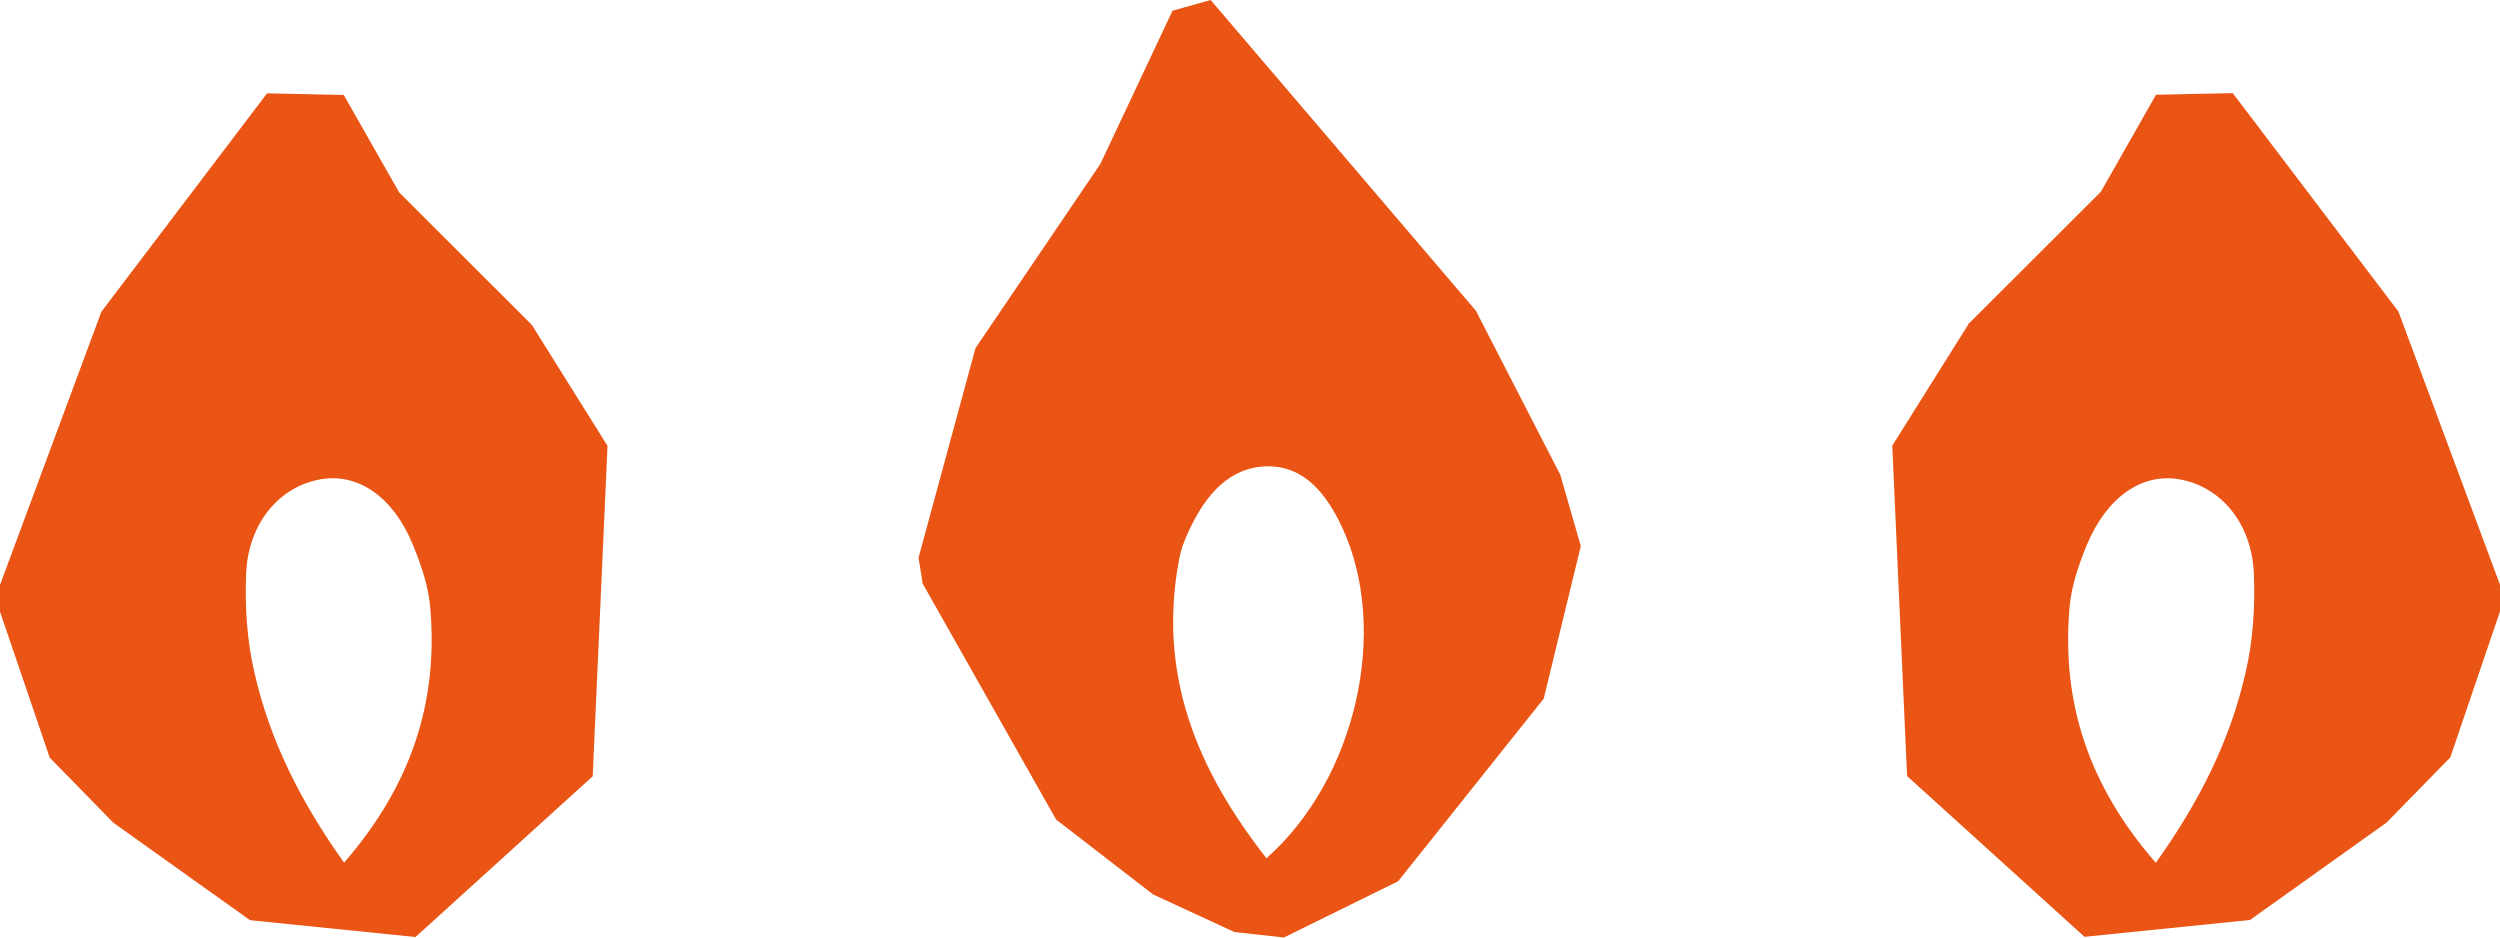
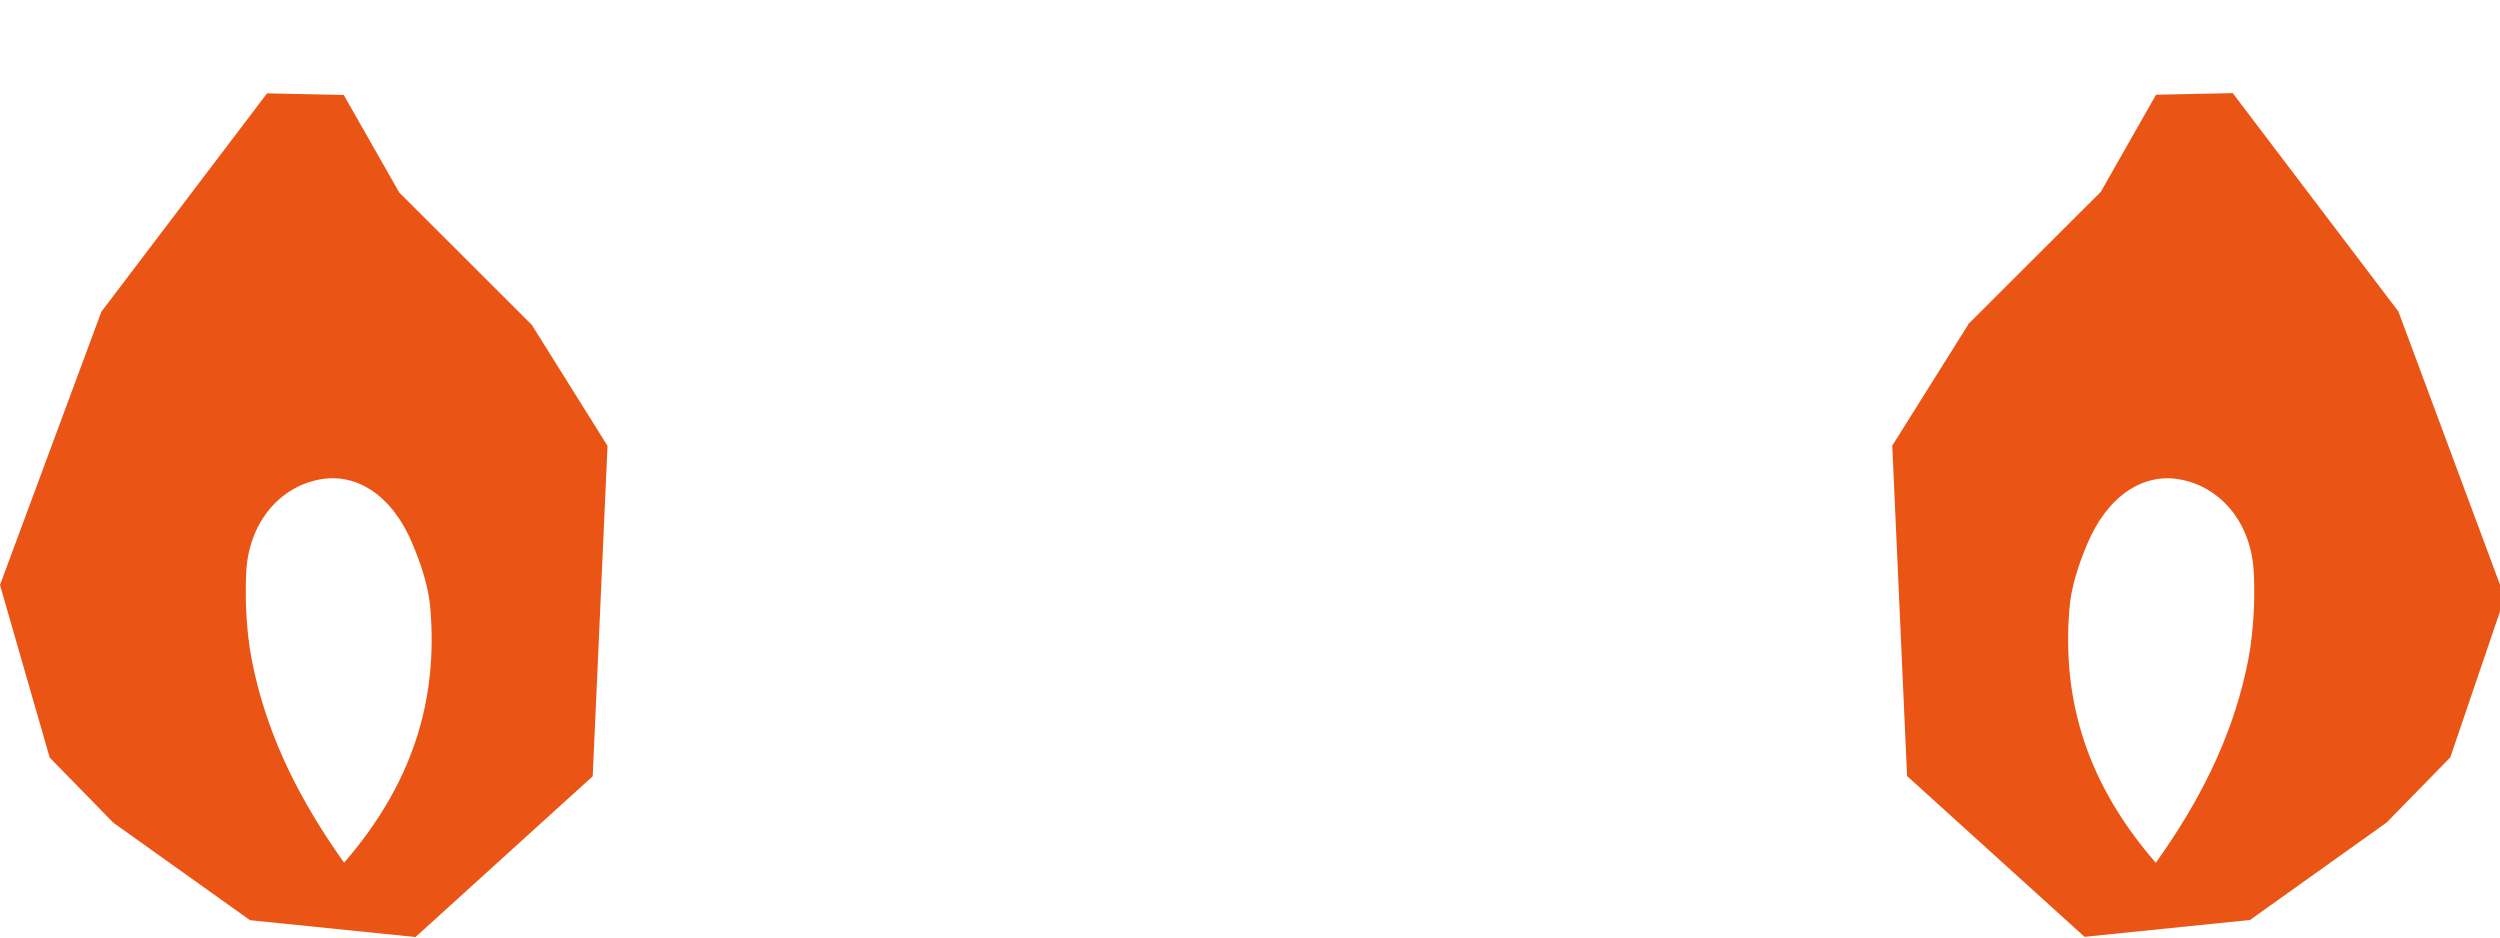
<svg xmlns="http://www.w3.org/2000/svg" preserveAspectRatio="none" width="100%" height="100%" overflow="visible" style="display: block;" viewBox="0 0 120 45" fill="none">
  <g id="Group 194">
-     <path id="Vector" d="M70.866 14.942L58.111 0L56.28 0.514L52.817 7.87L46.822 16.712L44.091 26.768L44.289 28.014L50.693 39.338L55.349 42.934L59.252 44.738L61.627 45L67.11 42.3L74.099 33.534L75.878 26.211L74.894 22.79L70.856 14.942H70.866ZM60.79 41.196C57.494 36.988 55.548 32.43 56.594 26.867C56.688 26.353 56.887 25.839 57.117 25.369C57.881 23.762 59.001 22.429 60.79 22.385C62.632 22.341 63.699 23.752 64.442 25.358C66.691 30.233 65.111 37.371 60.79 41.196Z" fill="#EA5414" />
-     <path id="Vector_2" d="M19.148 9.214L16.5 4.558L12.818 4.481L4.865 14.964L0 28.08V29.359L2.386 36.365L5.441 39.491L12.001 44.169L19.943 44.978L28.45 37.261L29.161 21.401L25.53 15.598L19.148 9.225V9.214ZM16.521 41.415C14.387 38.42 12.943 35.502 12.211 32.277C11.855 30.758 11.75 29.118 11.813 27.555C11.907 25.118 13.403 23.358 15.381 23.008C17.17 22.691 18.865 23.828 19.817 26.145C20.215 27.107 20.571 28.156 20.654 29.184C21.042 33.742 19.723 37.709 16.511 41.415H16.521Z" fill="#EA5414" />
+     <path id="Vector_2" d="M19.148 9.214L16.5 4.558L12.818 4.481L4.865 14.964L0 28.08L2.386 36.365L5.441 39.491L12.001 44.169L19.943 44.978L28.45 37.261L29.161 21.401L25.53 15.598L19.148 9.225V9.214ZM16.521 41.415C14.387 38.42 12.943 35.502 12.211 32.277C11.855 30.758 11.75 29.118 11.813 27.555C11.907 25.118 13.403 23.358 15.381 23.008C17.17 22.691 18.865 23.828 19.817 26.145C20.215 27.107 20.571 28.156 20.654 29.184C21.042 33.742 19.723 37.709 16.511 41.415H16.521Z" fill="#EA5414" />
    <path id="Vector_3" d="M94.47 15.587L90.829 21.391L91.54 37.251L100.057 44.967L107.999 44.159L114.559 39.48L117.614 36.354L120 29.348V28.069L115.124 14.953L107.172 4.471L103.489 4.547L100.842 9.204L94.459 15.576L94.47 15.587ZM99.335 29.184C99.419 28.146 99.775 27.107 100.172 26.145C101.135 23.839 102.83 22.692 104.619 23.009C106.597 23.358 108.093 25.107 108.187 27.555C108.25 29.129 108.145 30.758 107.789 32.277C107.057 35.502 105.613 38.42 103.479 41.415C100.266 37.721 98.948 33.753 99.335 29.184Z" fill="#EA5414" />
  </g>
</svg>